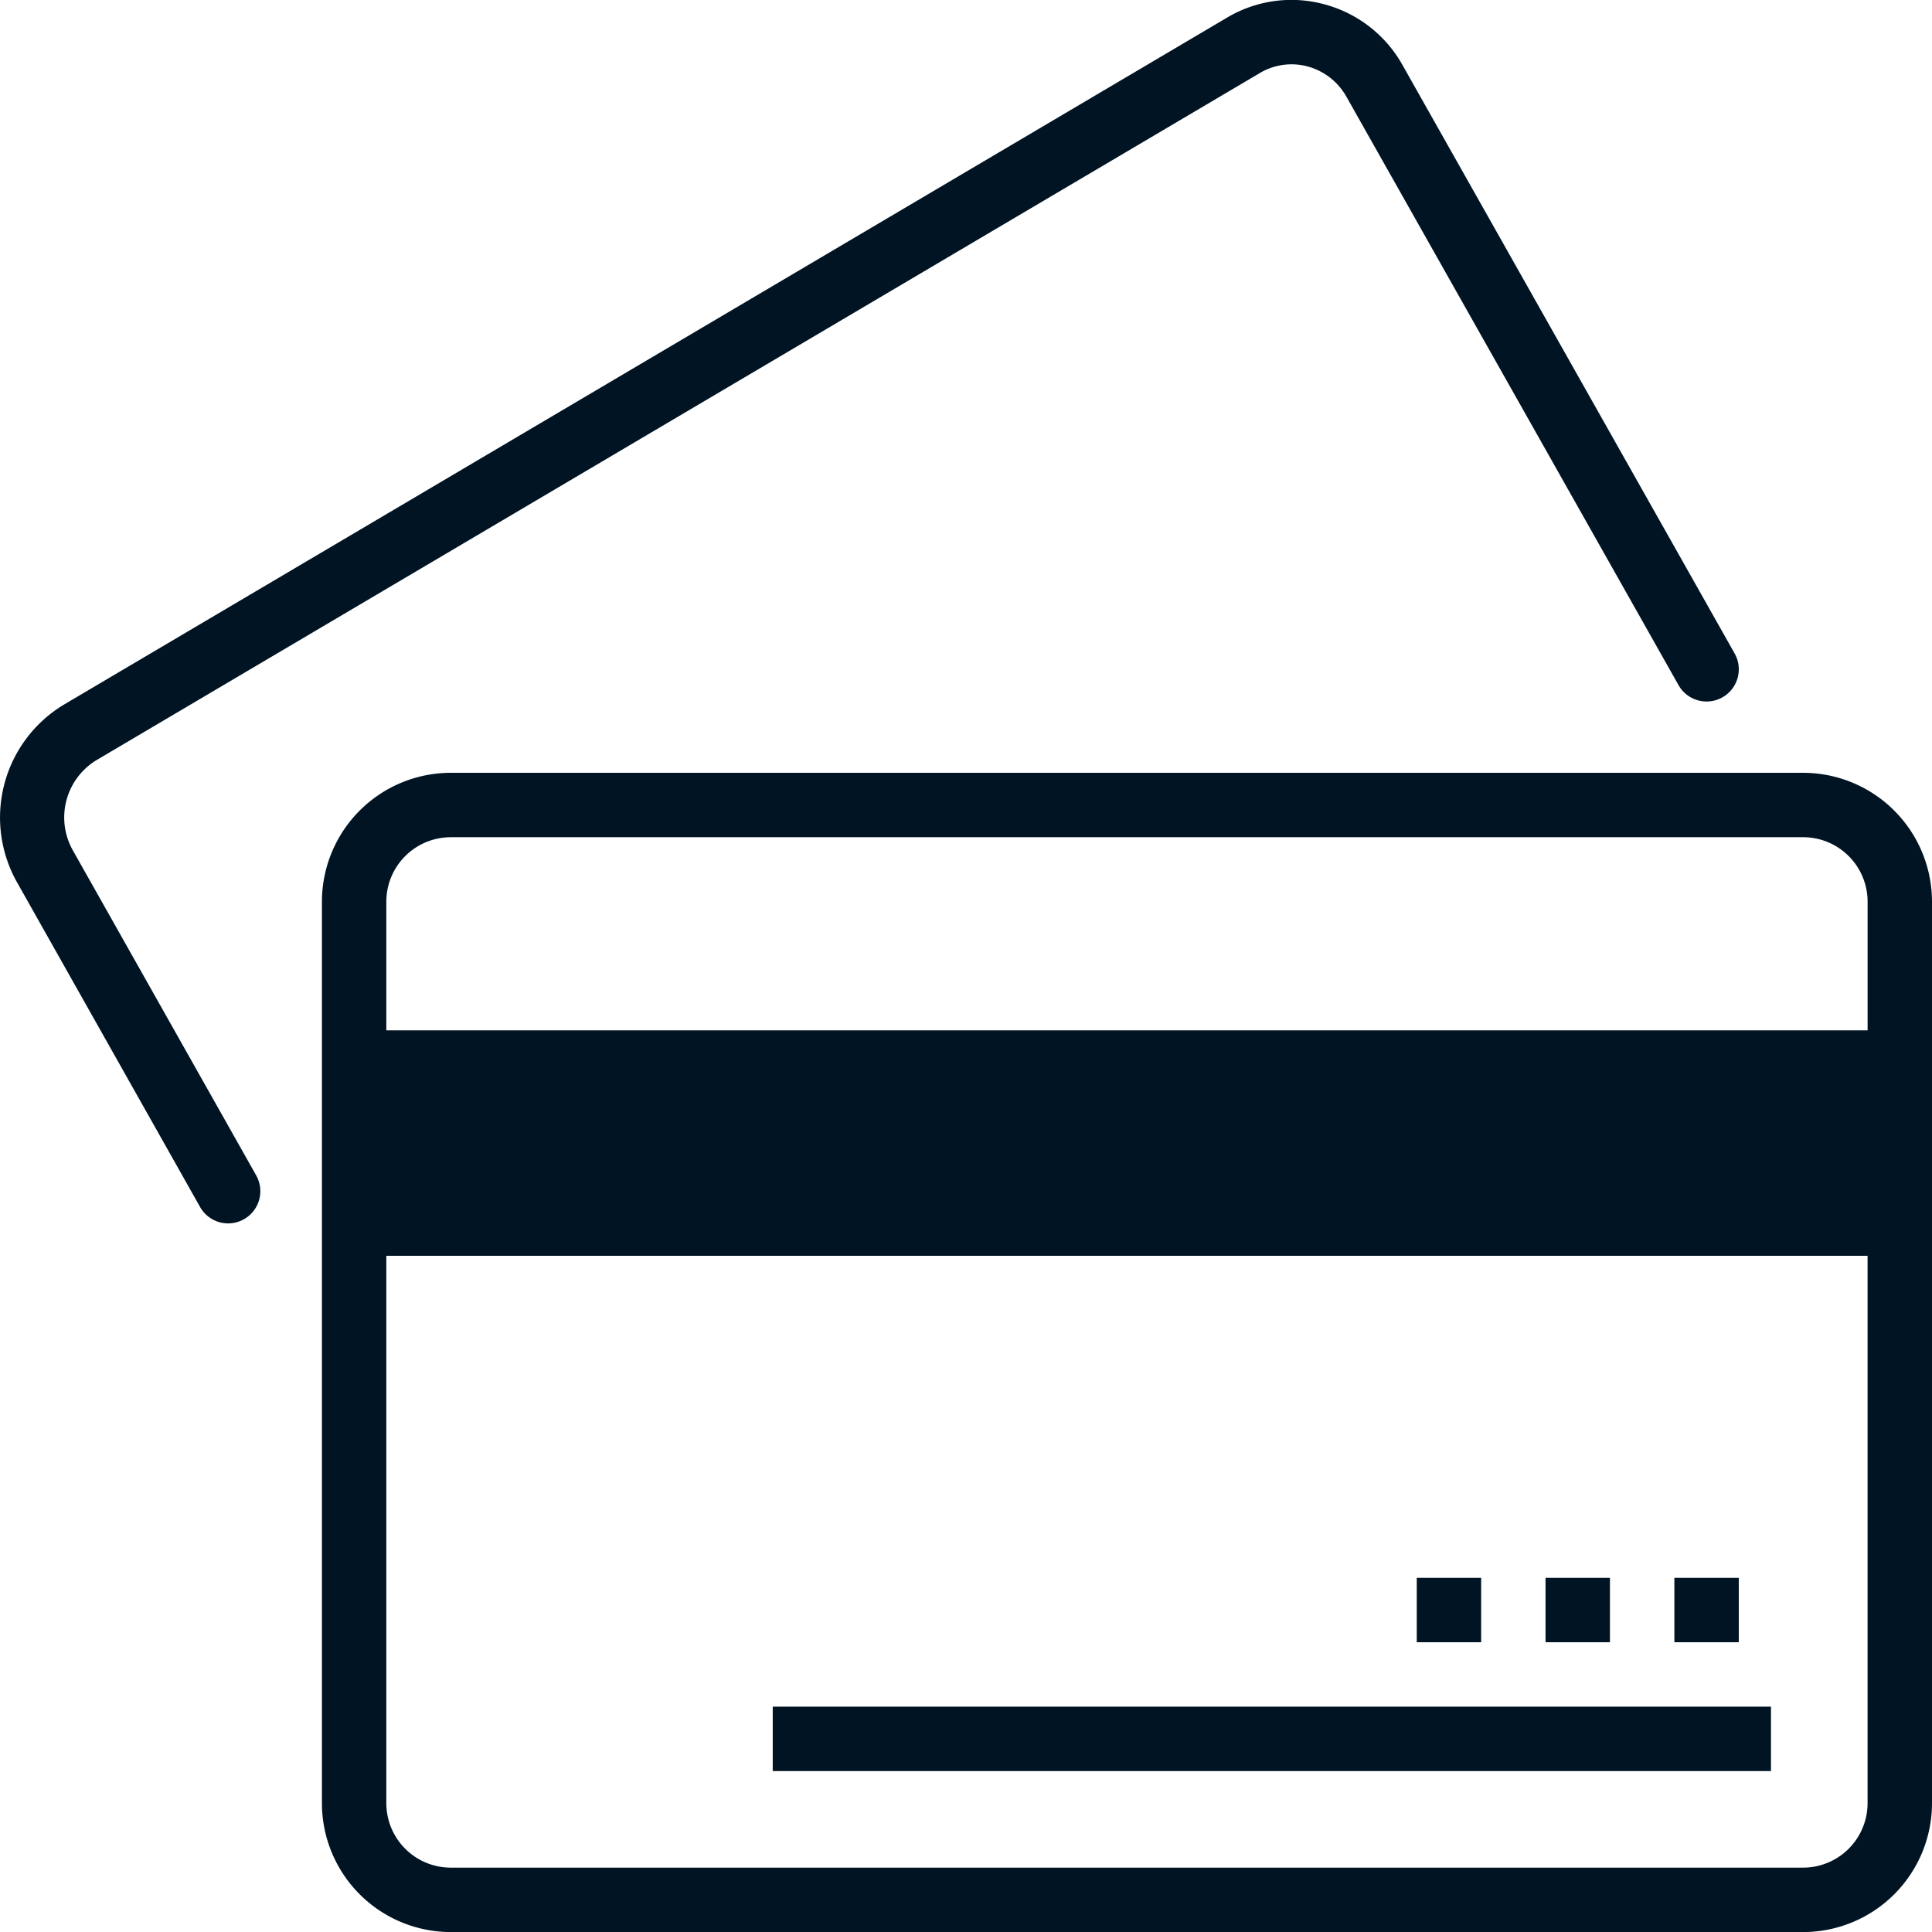
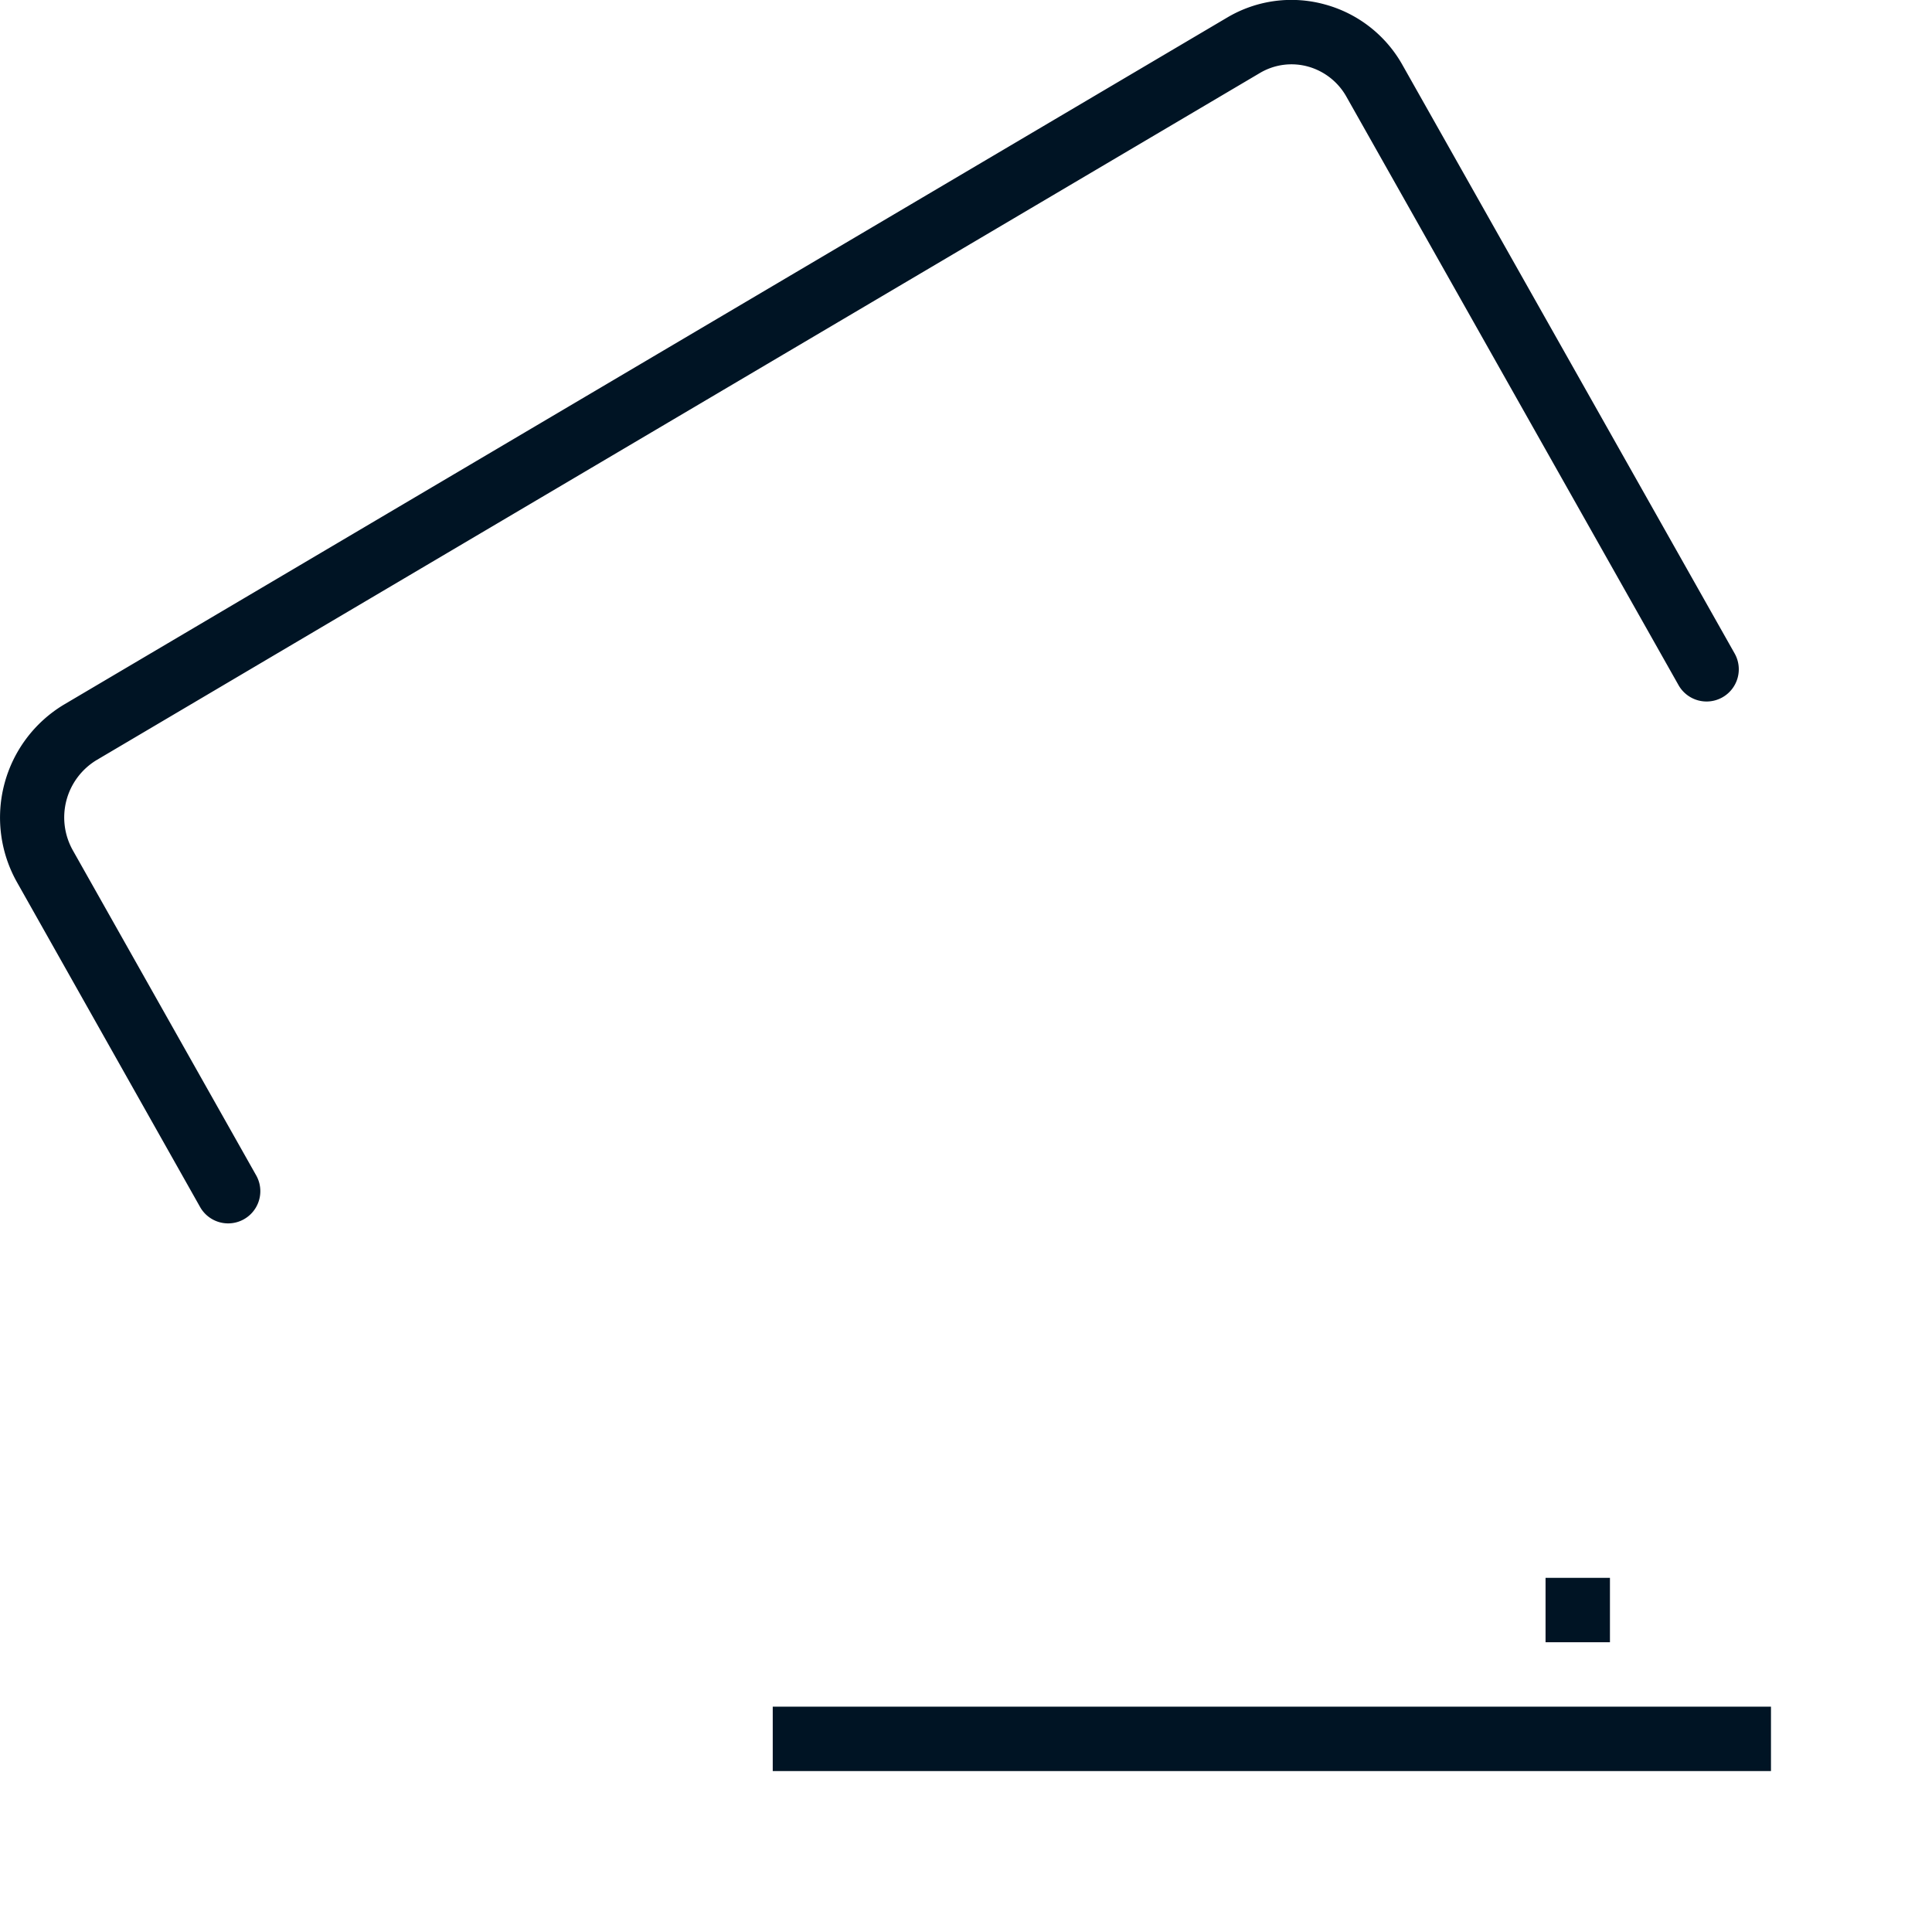
<svg xmlns="http://www.w3.org/2000/svg" width="61.982" height="61.984" viewBox="0 0 61.982 61.984">
  <g id="Gruppe_74" data-name="Gruppe 74" transform="translate(-43.897 -452.969)">
-     <path id="Pfad_19" data-name="Pfad 19" d="M1780.855,5055.317h-43.389a4.137,4.137,0,0,0-4.132,4.133v28.925a4.137,4.137,0,0,0,4.132,4.133h43.389a4.137,4.137,0,0,0,4.133-4.133V5059.45A4.138,4.138,0,0,0,1780.855,5055.317Zm-43.389,2.066h43.389a2.069,2.069,0,0,1,2.067,2.066v4.131H1735.4v-4.131A2.068,2.068,0,0,1,1737.466,5057.384Zm43.389,33.058h-43.389a2.069,2.069,0,0,1-2.066-2.066v-17.562h47.521v17.562A2.069,2.069,0,0,1,1780.855,5090.441Z" transform="translate(-1679.109 -4577.555)" fill="#001424" />
    <rect id="Rechteck_2072" data-name="Rechteck 2072" width="32.025" height="2.066" transform="translate(68.688 507.722)" fill="#001424" />
-     <rect id="Rechteck_2073" data-name="Rechteck 2073" width="2.066" height="2.066" transform="translate(97.614 503.589)" fill="#001424" />
    <rect id="Rechteck_2074" data-name="Rechteck 2074" width="2.066" height="2.066" transform="translate(93.481 503.589)" fill="#001424" />
-     <rect id="Rechteck_2075" data-name="Rechteck 2075" width="2.066" height="2.066" transform="translate(89.349 503.589)" fill="#001424" />
    <path id="Pfad_20" data-name="Pfad 20" d="M1707.911,5015.954a2.151,2.151,0,0,1,.752-2.9l37.325-22.045a1.987,1.987,0,0,1,1.533-.211,2.038,2.038,0,0,1,1.248.977l10.651,18.871a1.033,1.033,0,1,0,1.8-1.016l-10.651-18.87a4.078,4.078,0,0,0-2.511-1.956,4.035,4.035,0,0,0-3.118.425l-37.327,22.047a4.228,4.228,0,0,0-1.5,5.69l5.879,10.428a1.033,1.033,0,0,0,1.8-1.014Z" transform="translate(-1661.673 -4535.697)" fill="#001424" />
  </g>
</svg>